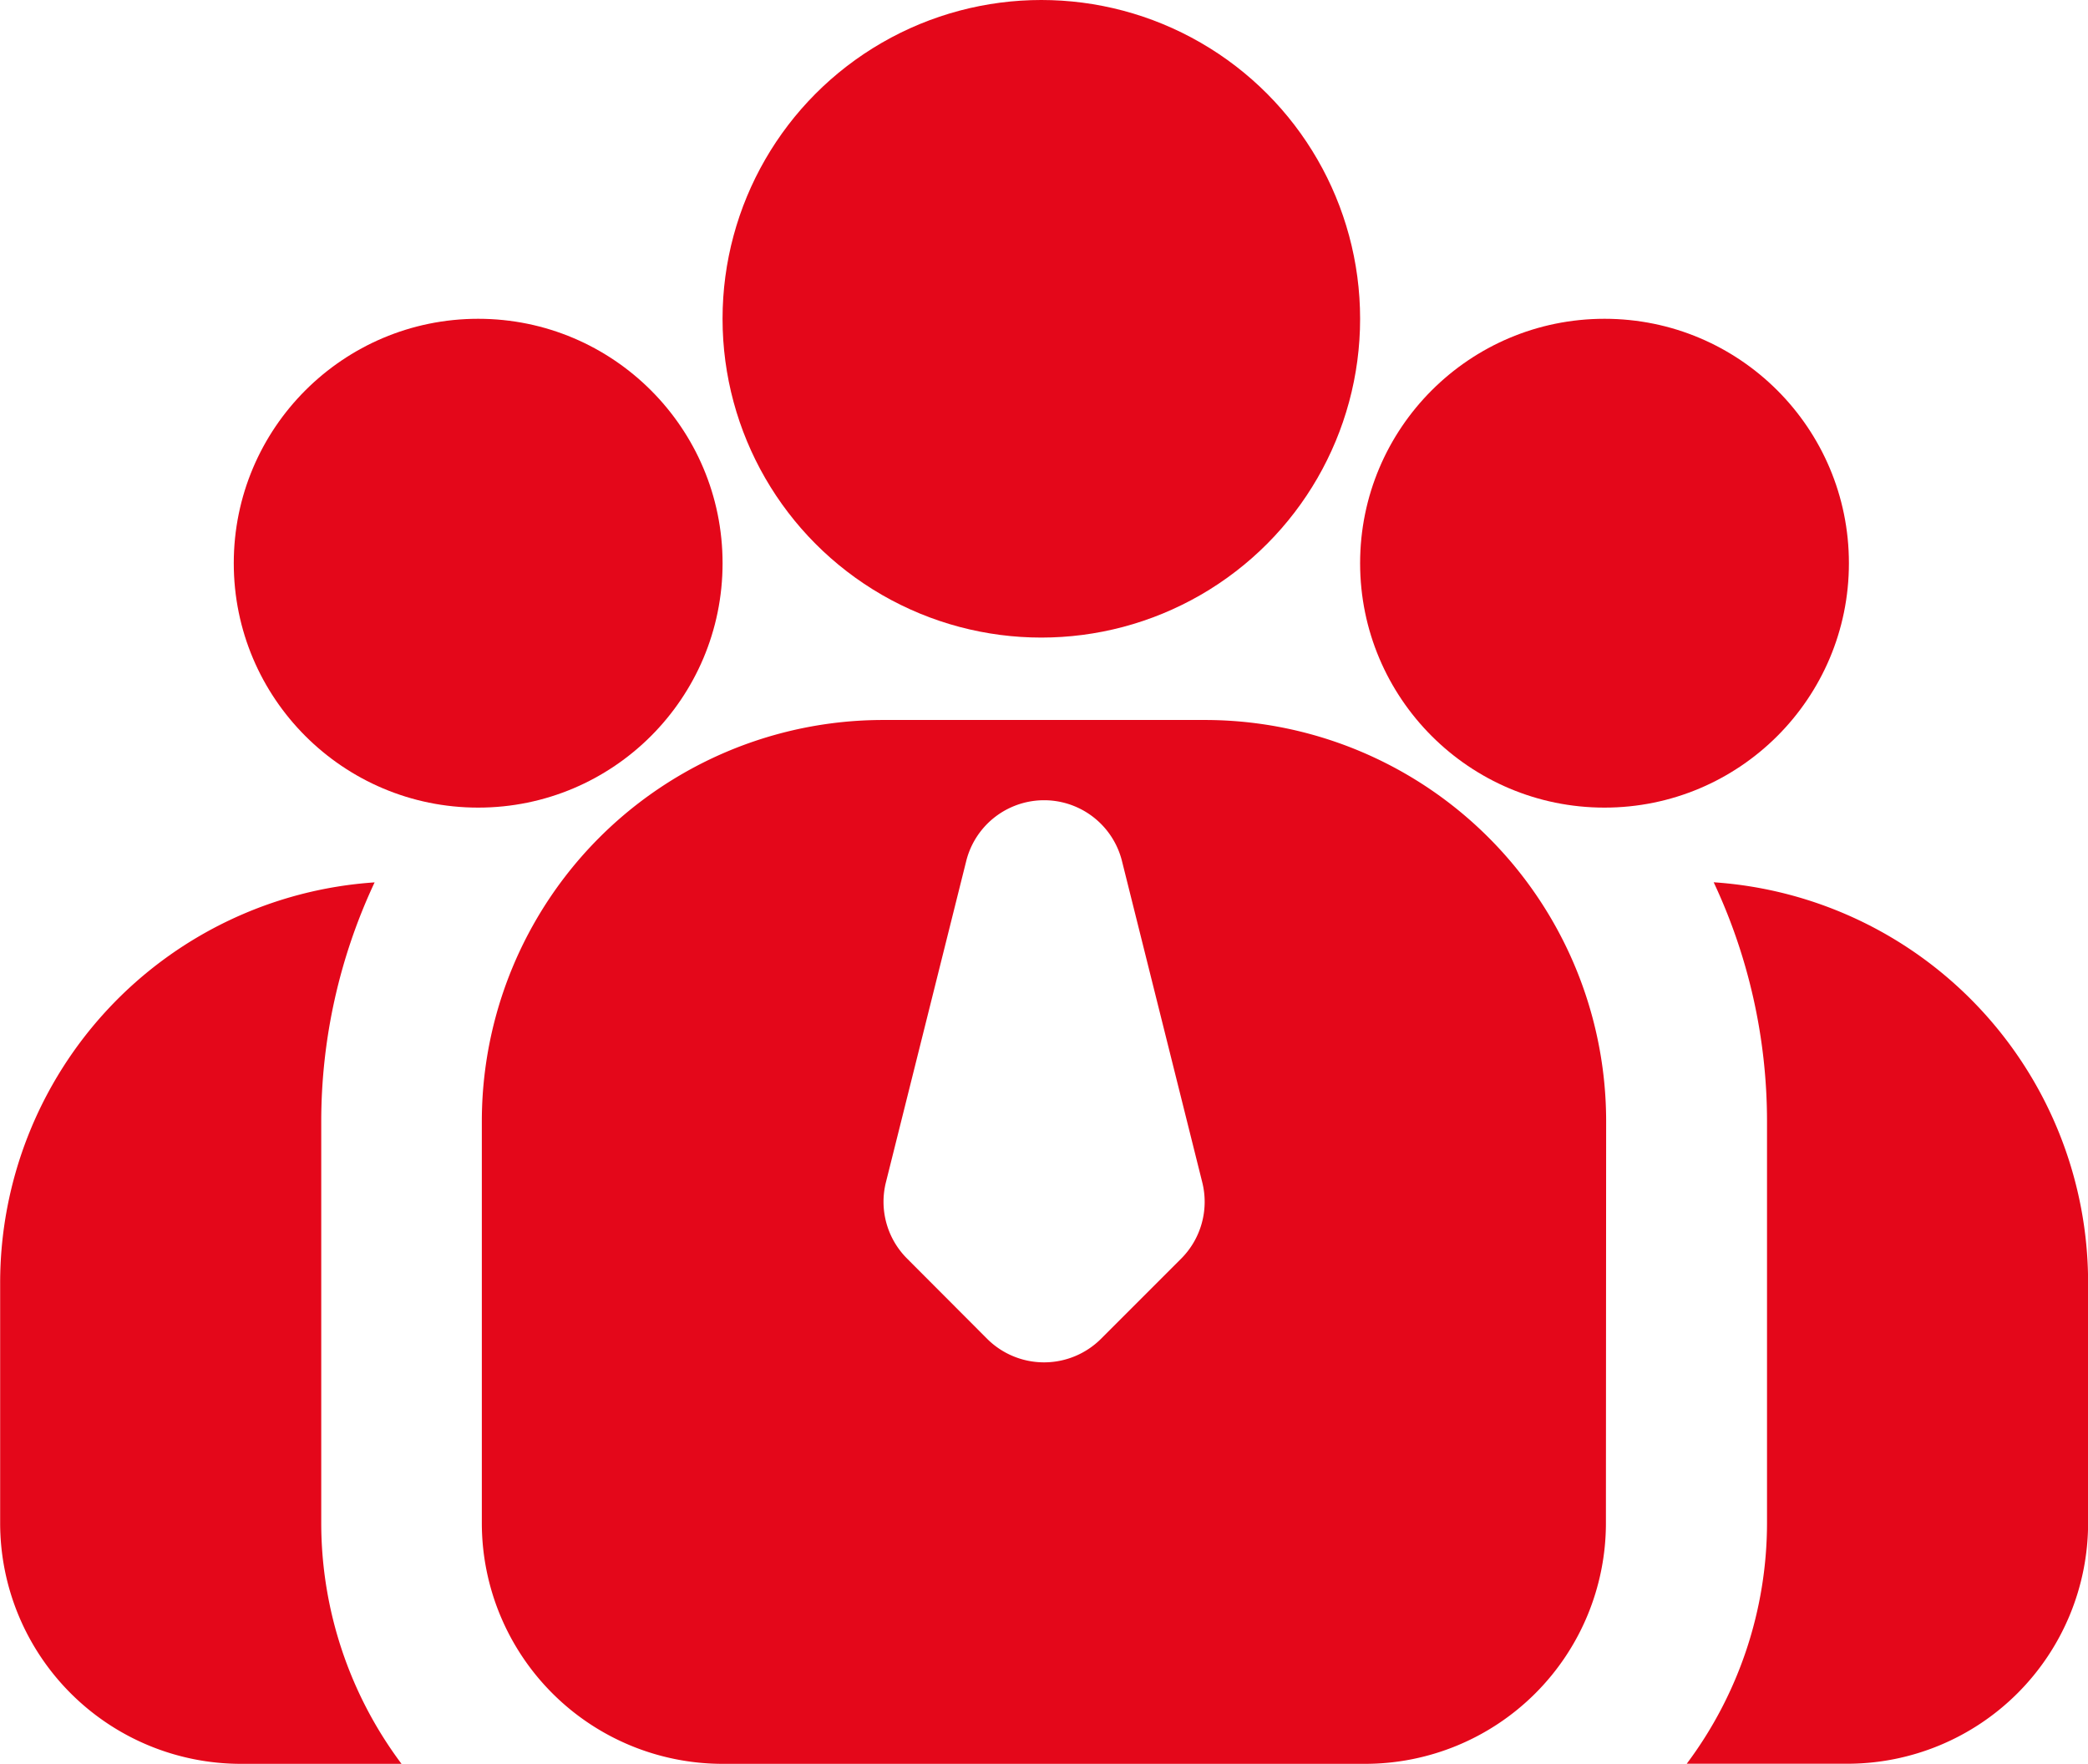
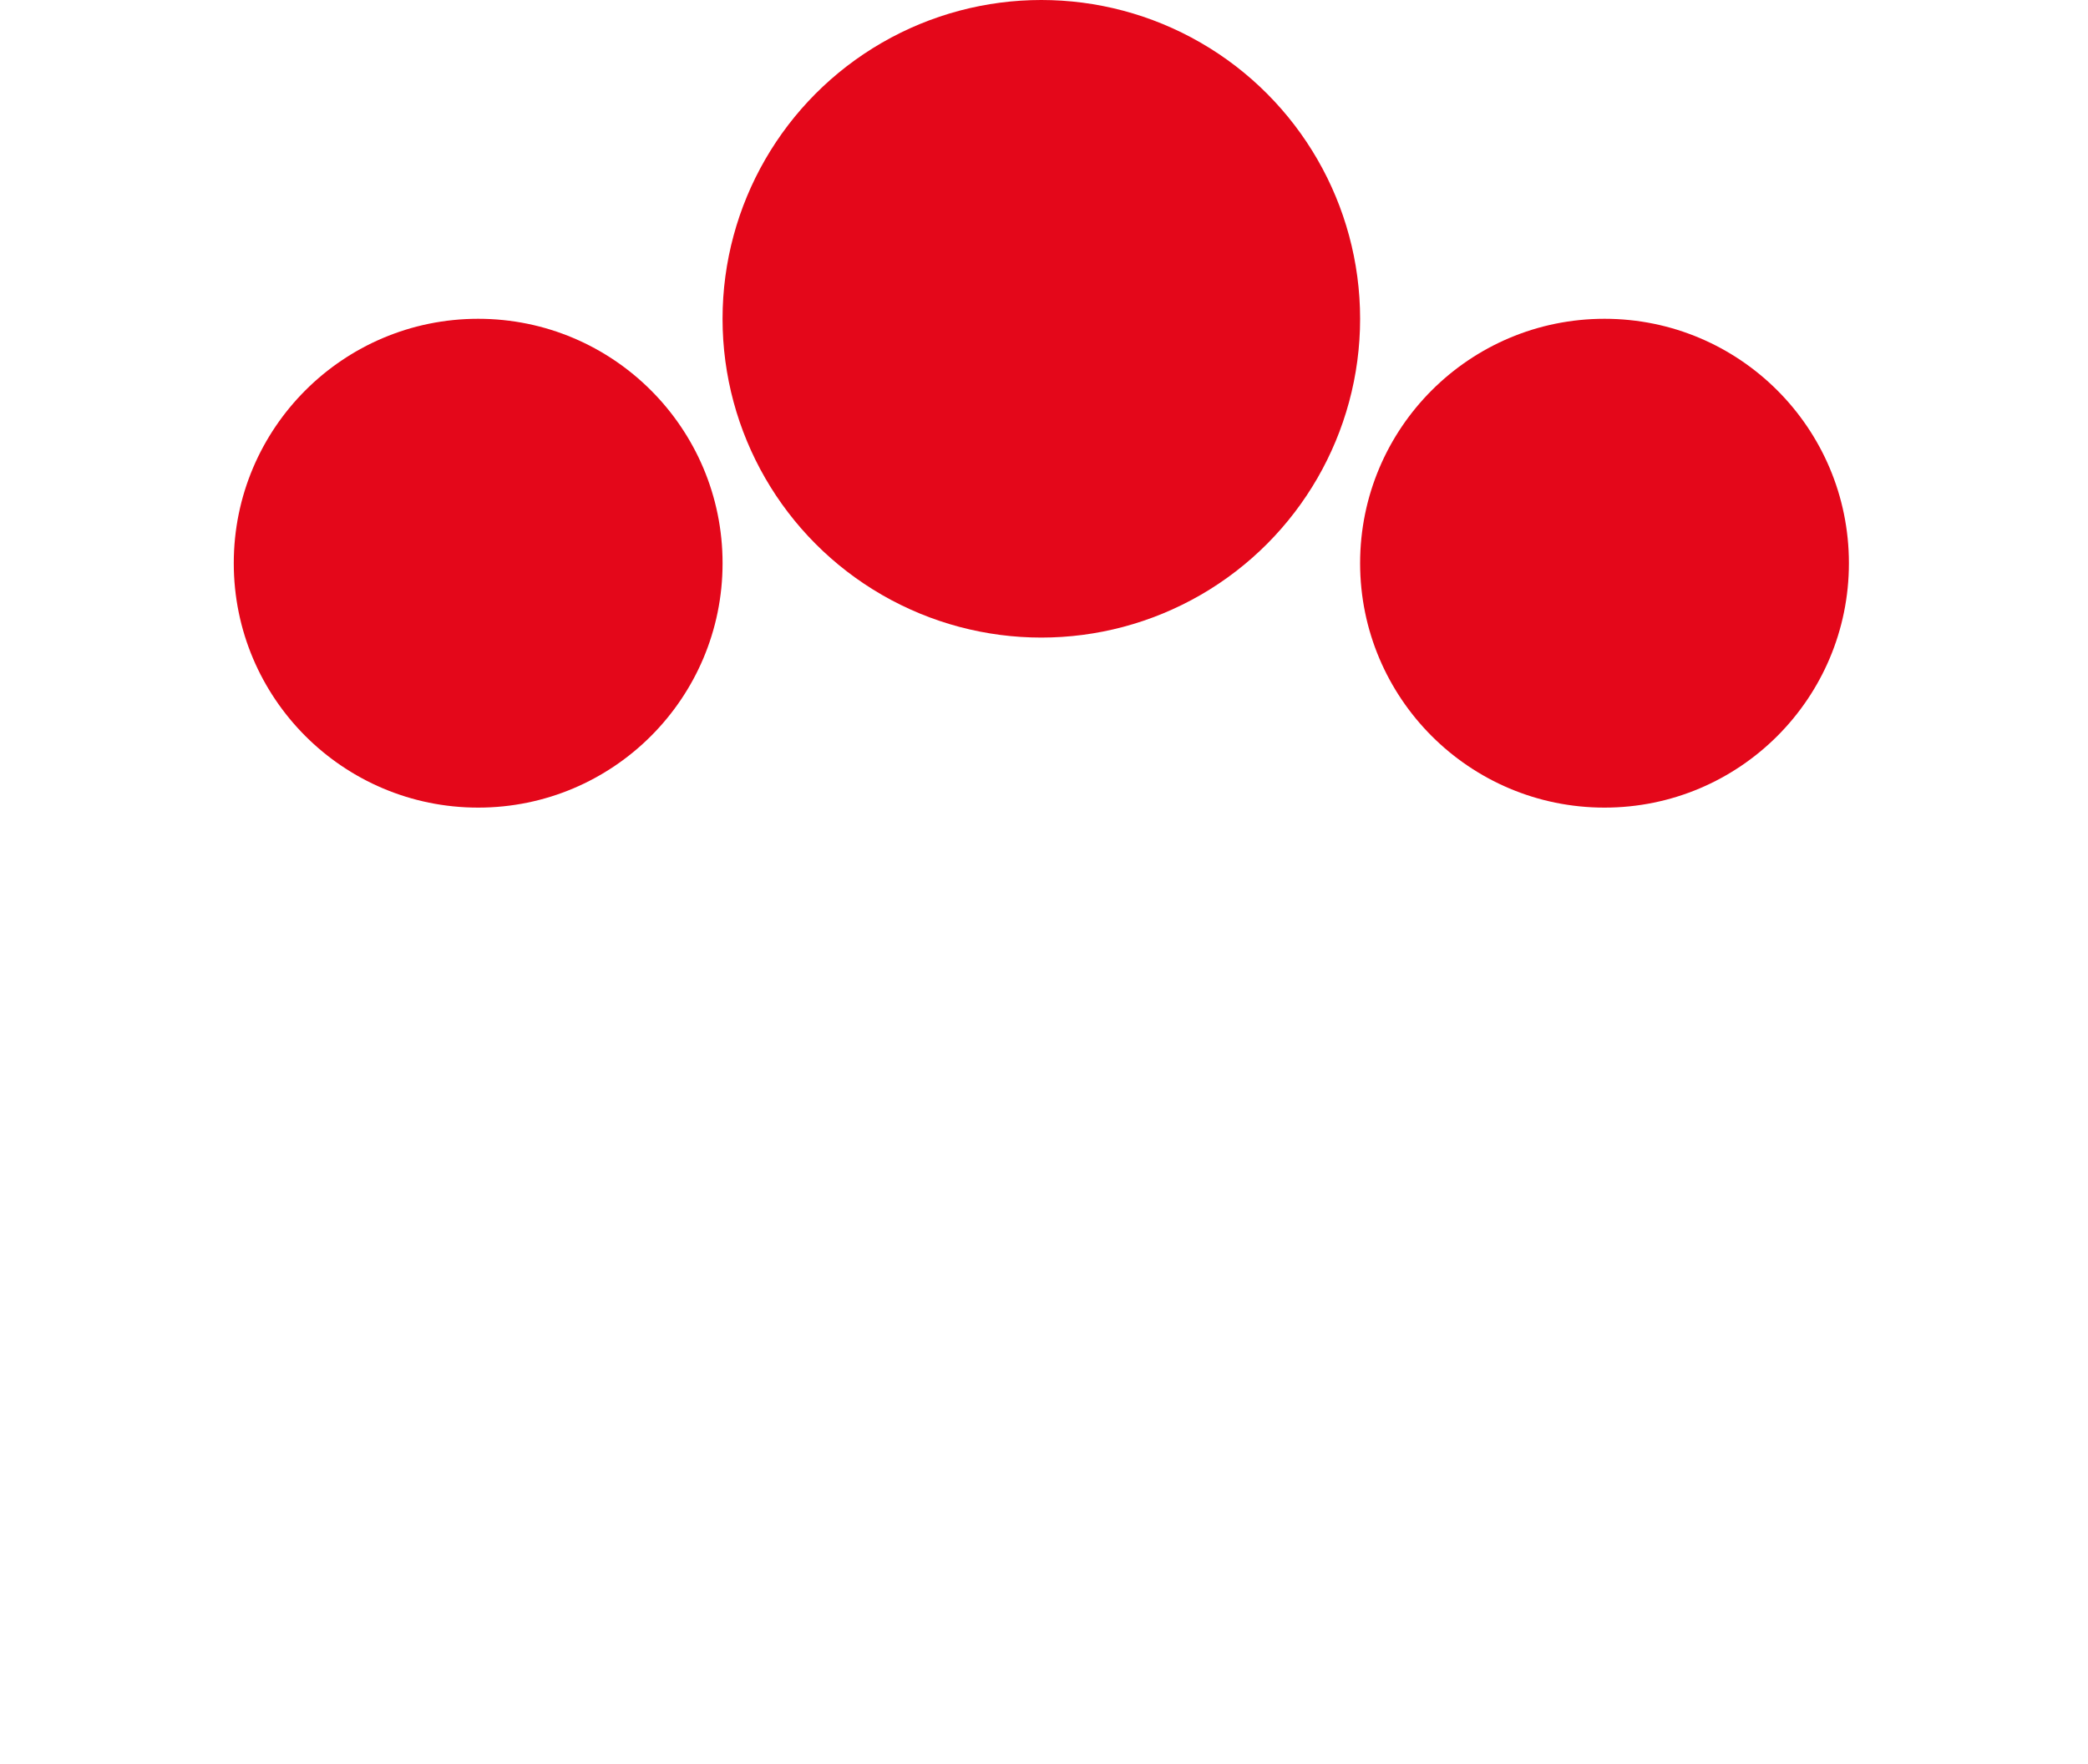
<svg xmlns="http://www.w3.org/2000/svg" width="83.237" height="70.316" viewBox="0 0 83.237 70.316">
  <g id="Équipe_professionnelle" data-name="Équipe professionnelle" transform="translate(-3 -5.13)">
    <g id="Group_39742" data-name="Group 39742" transform="translate(3 5.13)">
      <circle id="Ellipse_45" data-name="Ellipse 45" cx="12.708" cy="12.708" r="12.708" transform="translate(28.804 0)" fill="#e4071a" />
      <circle id="Ellipse_46" data-name="Ellipse 46" cx="9.743" cy="9.743" r="9.743" transform="translate(9.319 12.708)" fill="#e4071a" />
      <circle id="Ellipse_47" data-name="Ellipse 47" cx="9.743" cy="9.743" r="9.743" transform="translate(54.22 12.708)" fill="#e4071a" />
-       <path id="Path_37025" data-name="Path 37025" d="M193.028,72A16,16,0,0,0,177.021,56H164.216A16,16,0,0,0,148.208,72V88.011a9.6,9.6,0,0,0,9.6,9.6h25.611a9.6,9.6,0,0,0,9.6-9.6Zm-19.3-10.373a3.2,3.2,0,0,0-6.211,0l-3.2,12.8a3.2,3.2,0,0,0,.839,3.038l3.2,3.208a3.214,3.214,0,0,0,4.53,0l3.2-3.2a3.206,3.206,0,0,0,.842-3.041Zm-29.792.842A22.436,22.436,0,0,0,141.806,72V88.011a16.019,16.019,0,0,0,3.2,9.6h-6.4a9.6,9.6,0,0,1-9.6-9.6V78.445a16,16,0,0,1,14.931-15.972Zm53.374,0a16,16,0,0,1,14.931,15.972v9.566a9.6,9.6,0,0,1-9.6,9.6h-6.4a16.019,16.019,0,0,0,3.2-9.6V72a22.434,22.434,0,0,0-2.125-9.529Z" transform="translate(-129 -27.299)" fill="#e4071a" fill-rule="evenodd" />
    </g>
  </g>
</svg>